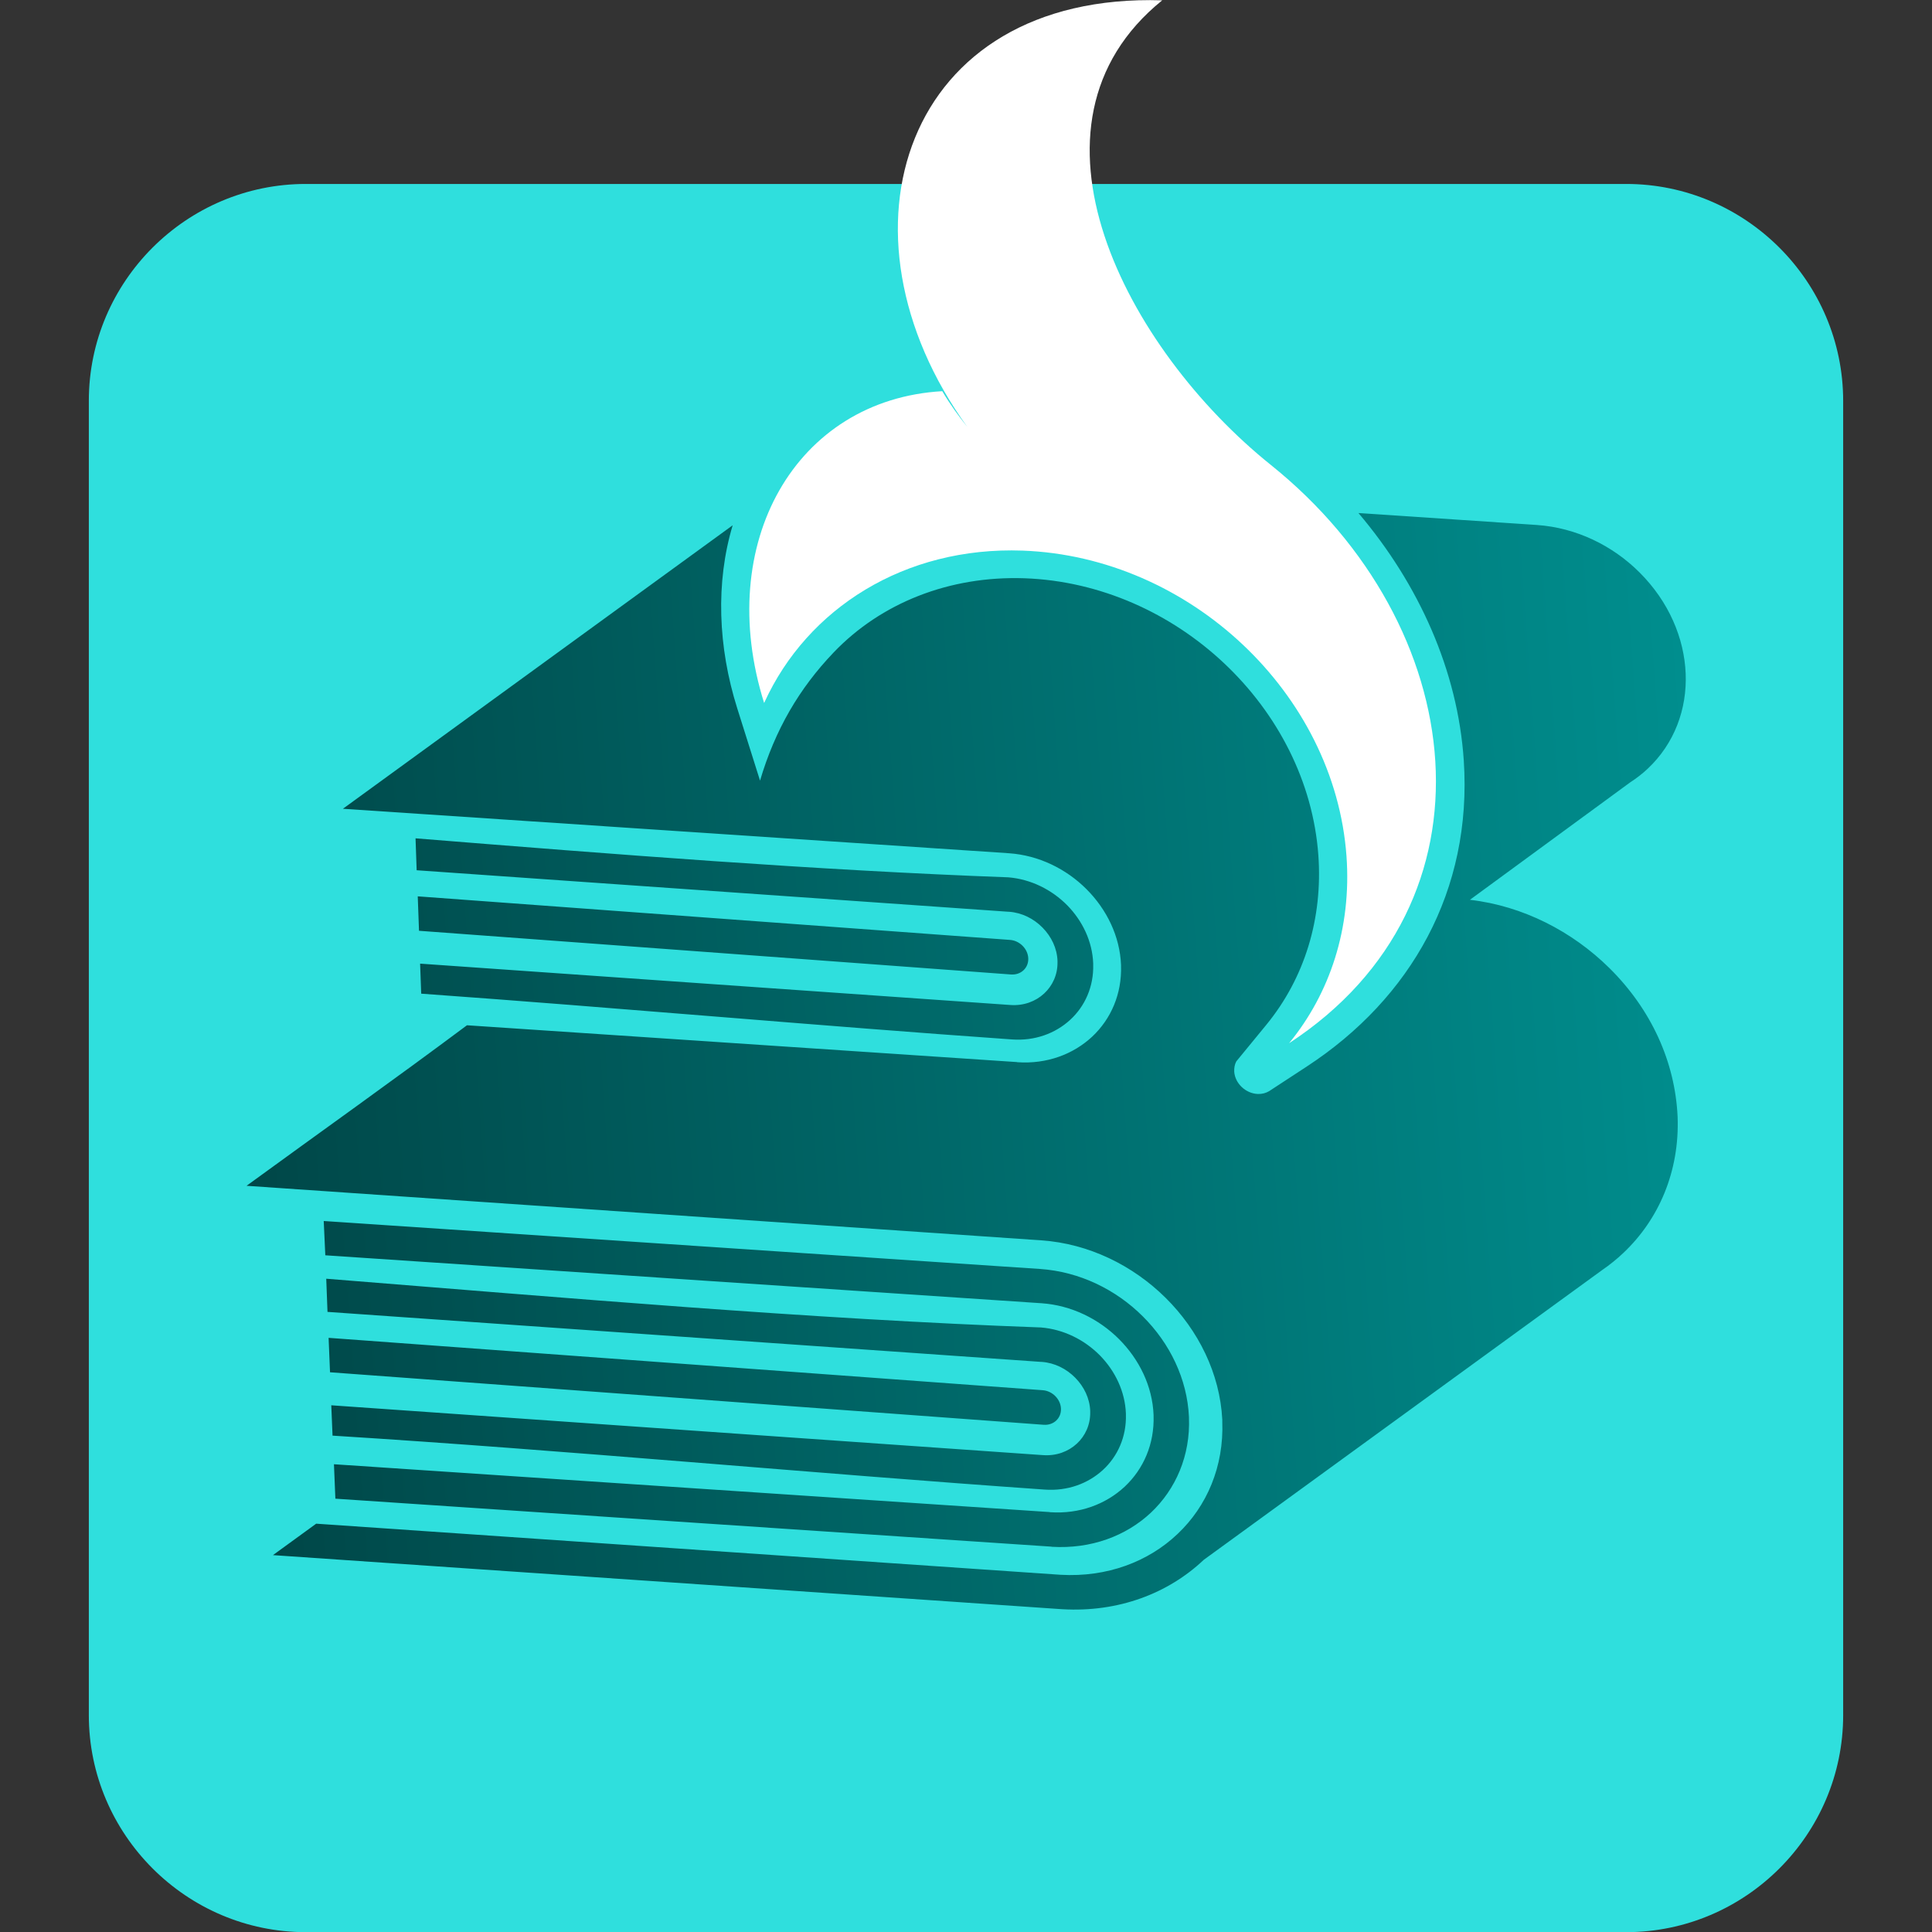
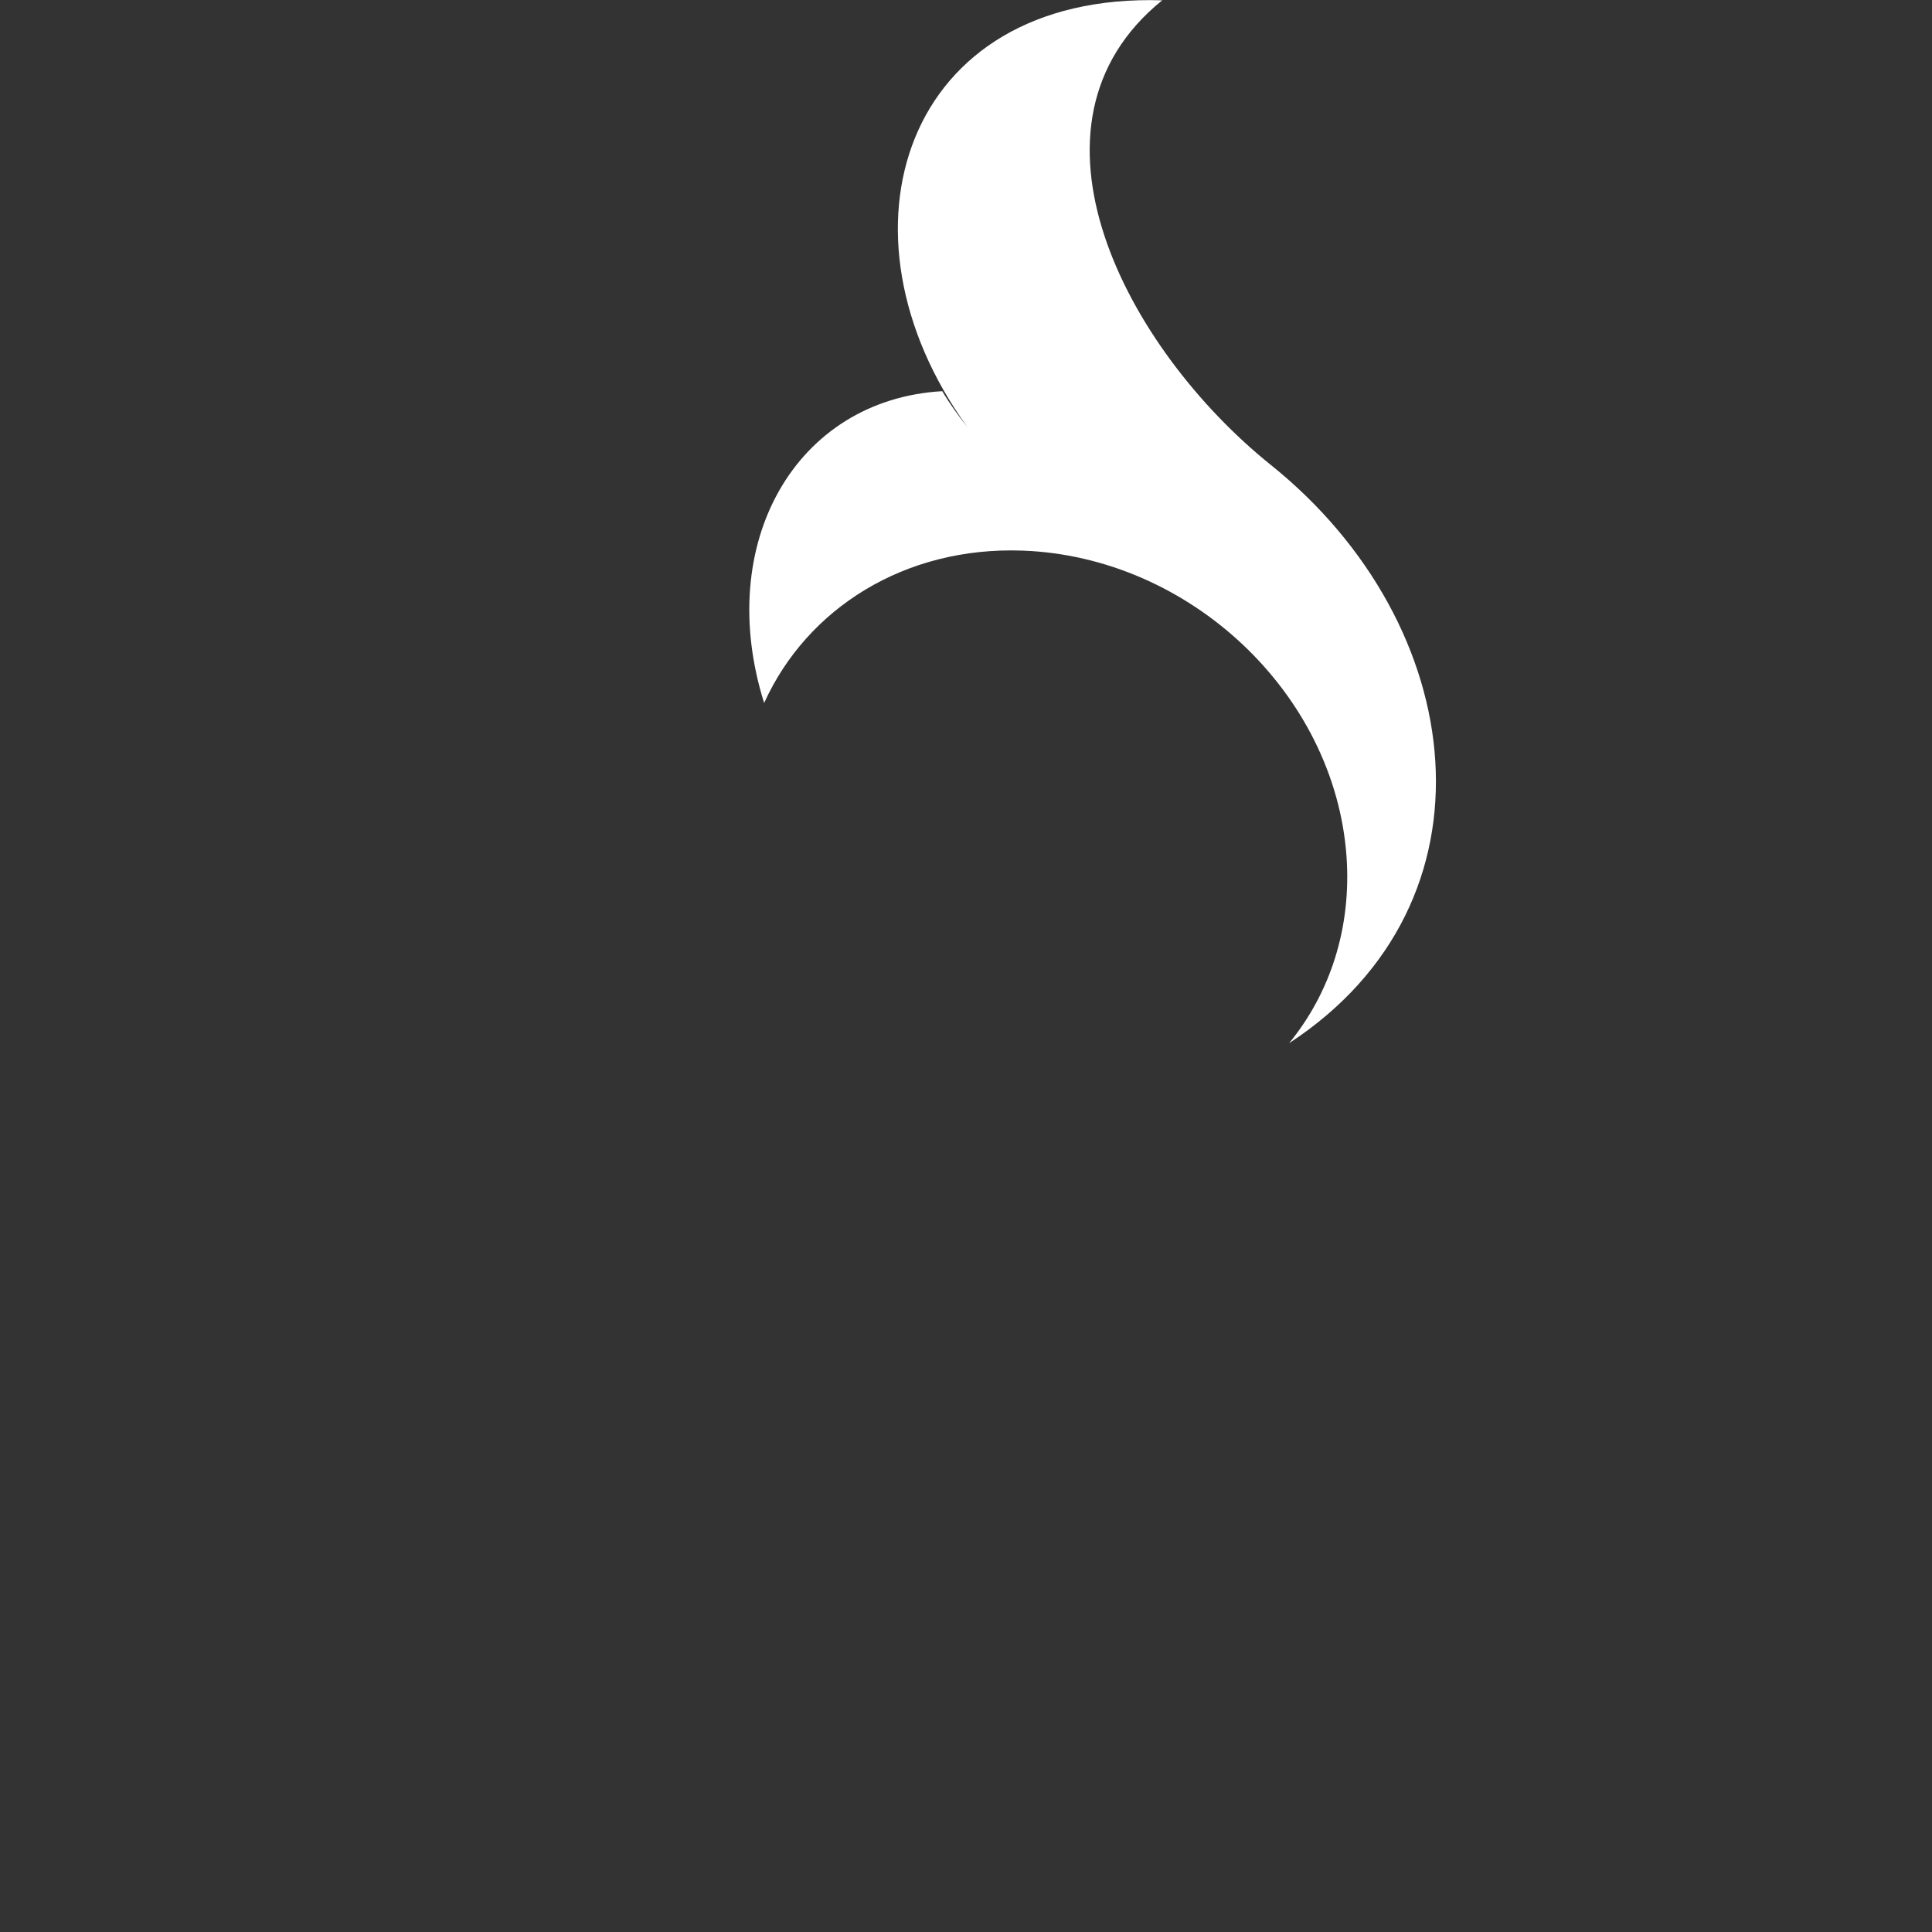
<svg xmlns="http://www.w3.org/2000/svg" xmlns:xlink="http://www.w3.org/1999/xlink" version="1.1" id="Layer_1" x="0px" y="0px" viewBox="0 0 122.88 122.88" style="enable-background:new 0 0 122.88 122.88;" xml:space="preserve">
  <rect x="0" y="0" width="122.88" height="122.88" fill="#333333" stroke="none" />
  <style type="text/css">
	.st0{fill-rule:evenodd;clip-rule:evenodd;fill:#2FDFDD;}
	.st1{clip-path:url(#SVGID_2_);fill:url(#SVGID_3_);}
	.st2{fill-rule:evenodd;clip-rule:evenodd;fill:#FFFFFF;}
</style>
-   <path class="st0" d="M19.45,11.7h83.98c7.59,0,13.8,6.21,13.8,13.8v83.59c0,7.59-6.21,13.8-13.8,13.8H19.45  c-7.59,0-13.8-6.21-13.8-13.8V25.49C5.65,17.9,11.86,11.7,19.45,11.7" />
  <g>
    <defs>
      <path id="SVGID_1_" d="M20.75,81.33c15.18,1.21,30.73,2.57,45.46,3.1c1.45,0.12,2.77,0.79,3.75,1.78c0.97,0.99,1.6,2.3,1.65,3.7    l0,0.01h0l0,0.05c0.04,1.42-0.53,2.67-1.47,3.53c-0.94,0.86-2.25,1.35-3.71,1.24c-14.77-1.03-30.25-2.49-45.28-3.43l-0.08-1.93    l45.27,3.17c0.84,0.06,1.6-0.22,2.15-0.73c0.53-0.49,0.86-1.19,0.85-1.99l0,0c0-0.03,0-0.06,0-0.09c-0.03-0.8-0.39-1.54-0.95-2.11    c-0.56-0.57-1.31-0.95-2.13-1.01l-0.04,0l-45.39-3.18L20.75,81.33z M66.31,88.42c0.62,0.04,1.15,0.57,1.17,1.18    c0.02,0.61-0.47,1.06-1.09,1.02l-45.4-3.34l-0.09-2.19L66.31,88.42z M26.43,53.32c12.68,1.02,25.47,2.03,37.7,2.48    c1.45,0.12,2.77,0.79,3.75,1.78c0.97,0.99,1.6,2.3,1.65,3.7l0,0.01h0l0,0.05c0.04,1.42-0.53,2.67-1.47,3.53    c-0.94,0.86-2.25,1.35-3.71,1.24c-12.26-0.86-25-2.01-37.56-2.91l-0.07-1.91l37.54,2.63c0.84,0.06,1.6-0.22,2.15-0.73    c0.53-0.49,0.86-1.19,0.85-1.99h0c0-0.03,0-0.06,0-0.09c-0.03-0.8-0.39-1.54-0.95-2.11c-0.56-0.57-1.31-0.95-2.13-1.01l-0.04,0    L26.5,55.35L26.43,53.32z M64.23,59.78c0.62,0.04,1.15,0.57,1.17,1.18c0.02,0.61-0.47,1.06-1.09,1.02L26.65,59.2l-0.08-2.19    L64.23,59.78z M86.4,32.63l11.34,0.76c2.51,0.17,4.83,1.31,6.54,3.02c3.71,3.7,3.94,9.27,0.51,12.49    c-0.34,0.32-0.72,0.61-1.12,0.87l-10.18,7.46c3.38,0.39,6.51,2.01,8.87,4.34c2.67,2.64,4.18,5.97,4.34,9.46    c0.13,3.47-1.19,6.52-3.44,8.65c-0.42,0.4-0.88,0.77-1.36,1.1L76.56,99.21c-2.25,2.13-5.42,3.35-8.99,3.14l-0.16-0.01l-50.05-3.43    l2.75-2l47.34,3.25c2.96,0.17,5.59-0.83,7.45-2.6c1.86-1.76,2.95-4.29,2.84-7.15l0-0.1l0,0l0-0.02c-0.15-2.93-1.52-5.68-3.6-7.74    c-2.09-2.07-4.89-3.45-7.9-3.66l-50.56-3.47c4.68-3.41,9.4-6.76,14.02-10.21l34.97,2.34l0,0l0.04,0.01    c1.88,0.13,3.56-0.51,4.76-1.63c1.19-1.12,1.89-2.71,1.83-4.52h0l0-0.03c-0.07-1.83-0.91-3.54-2.2-4.83    c-1.29-1.29-3.04-2.15-4.92-2.28l-42.37-2.83L46.6,33.41c-1.09,3.63-0.94,7.74,0.29,11.64l1.45,4.6c0.96-3.24,2.49-5.86,4.68-8.15    c3-3.14,7.35-4.89,12.16-4.72c9.63,0.35,17.99,8.23,18.67,17.61c0.29,4.02-0.87,7.81-3.3,10.78l-1.92,2.34    c-0.1,0.19-0.14,0.41-0.13,0.65c0.05,0.75,0.73,1.39,1.5,1.42c0.27,0.01,0.52-0.06,0.72-0.18v0l2.4-1.57    c6.62-4.33,10.53-11.19,9.98-19.46C92.72,42.66,90.25,37.17,86.4,32.63z M20.59,77.66l45.56,3.05c2.51,0.17,4.83,1.31,6.54,3.02    c1.71,1.7,2.82,3.97,2.93,6.39l0,0l0,0.03c0.1,2.43-0.84,4.57-2.42,6.06c-1.58,1.48-3.8,2.32-6.3,2.17l0,0l-0.04-0.01l-45.53-3.05    l-0.09-2.19l45.5,3.04l0,0l0.04,0.01c1.88,0.13,3.56-0.51,4.76-1.63c1.19-1.12,1.89-2.71,1.83-4.52l0,0l0-0.03    c-0.07-1.83-0.91-3.54-2.2-4.83c-1.29-1.29-3.04-2.15-4.92-2.28l-45.56-3.05L20.59,77.66z" />
    </defs>
    <clipPath id="SVGID_2_">
      <use xlink:href="#SVGID_1_" style="overflow:visible;" />
    </clipPath>
    <linearGradient id="SVGID_3_" gradientUnits="userSpaceOnUse" x1="15.326" y1="70.988" x2="108.766" y2="64.188">
      <stop offset="0" style="stop-color:#004748" />
      <stop offset="1" style="stop-color:#008E8E" />
    </linearGradient>
-     <rect x="15.66" y="32.63" class="st1" width="92.55" height="69.93" />
  </g>
  <path class="st2" d="M48.6,44.71l0.02-0.04c2.73-5.98,8.92-9.92,16.42-9.65c10.63,0.39,19.85,9.08,20.6,19.43  c0.33,4.59-1.06,8.74-3.65,11.9c13.69-8.95,11.49-26.62-1.15-36.77c-9.21-7.39-16.73-21.63-6.92-29.56  C57.47-0.49,52.58,14.8,61.52,27.15c0.03,0.09-0.03-0.09,0,0c-0.56-0.7-1.11-1.46-1.59-2.27C50.59,25.42,45.41,34.56,48.6,44.71" />
</svg>